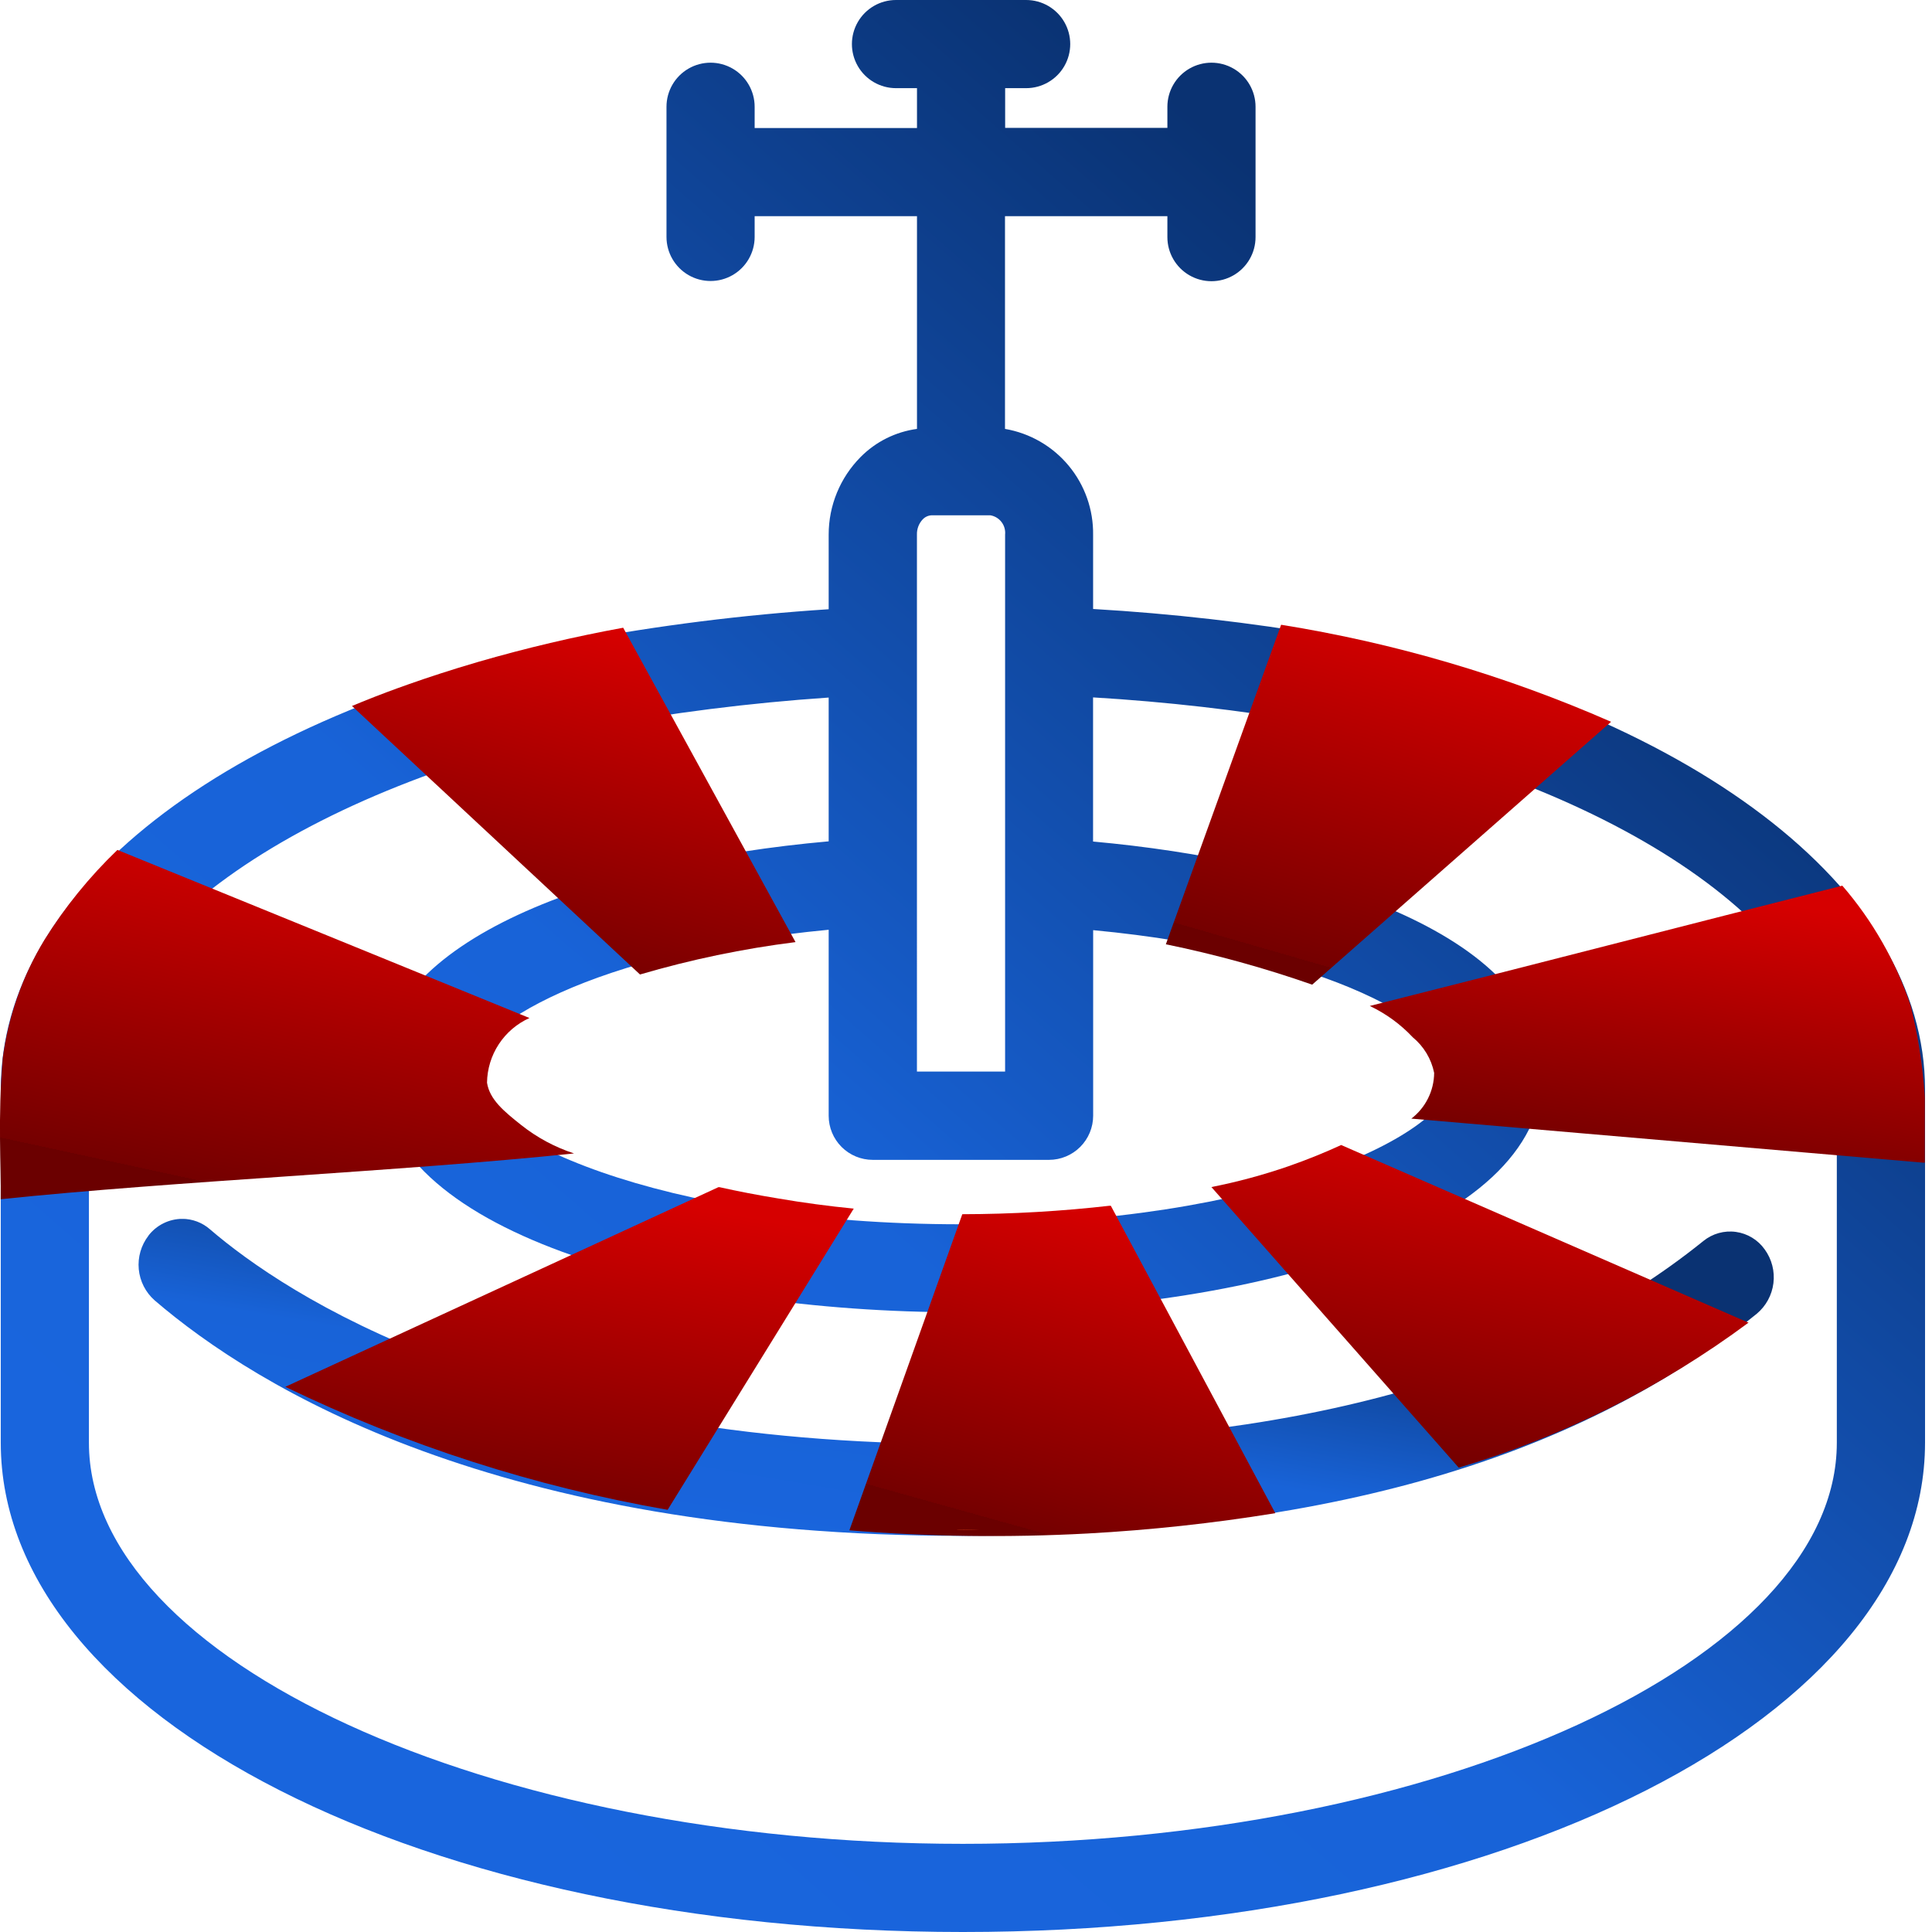
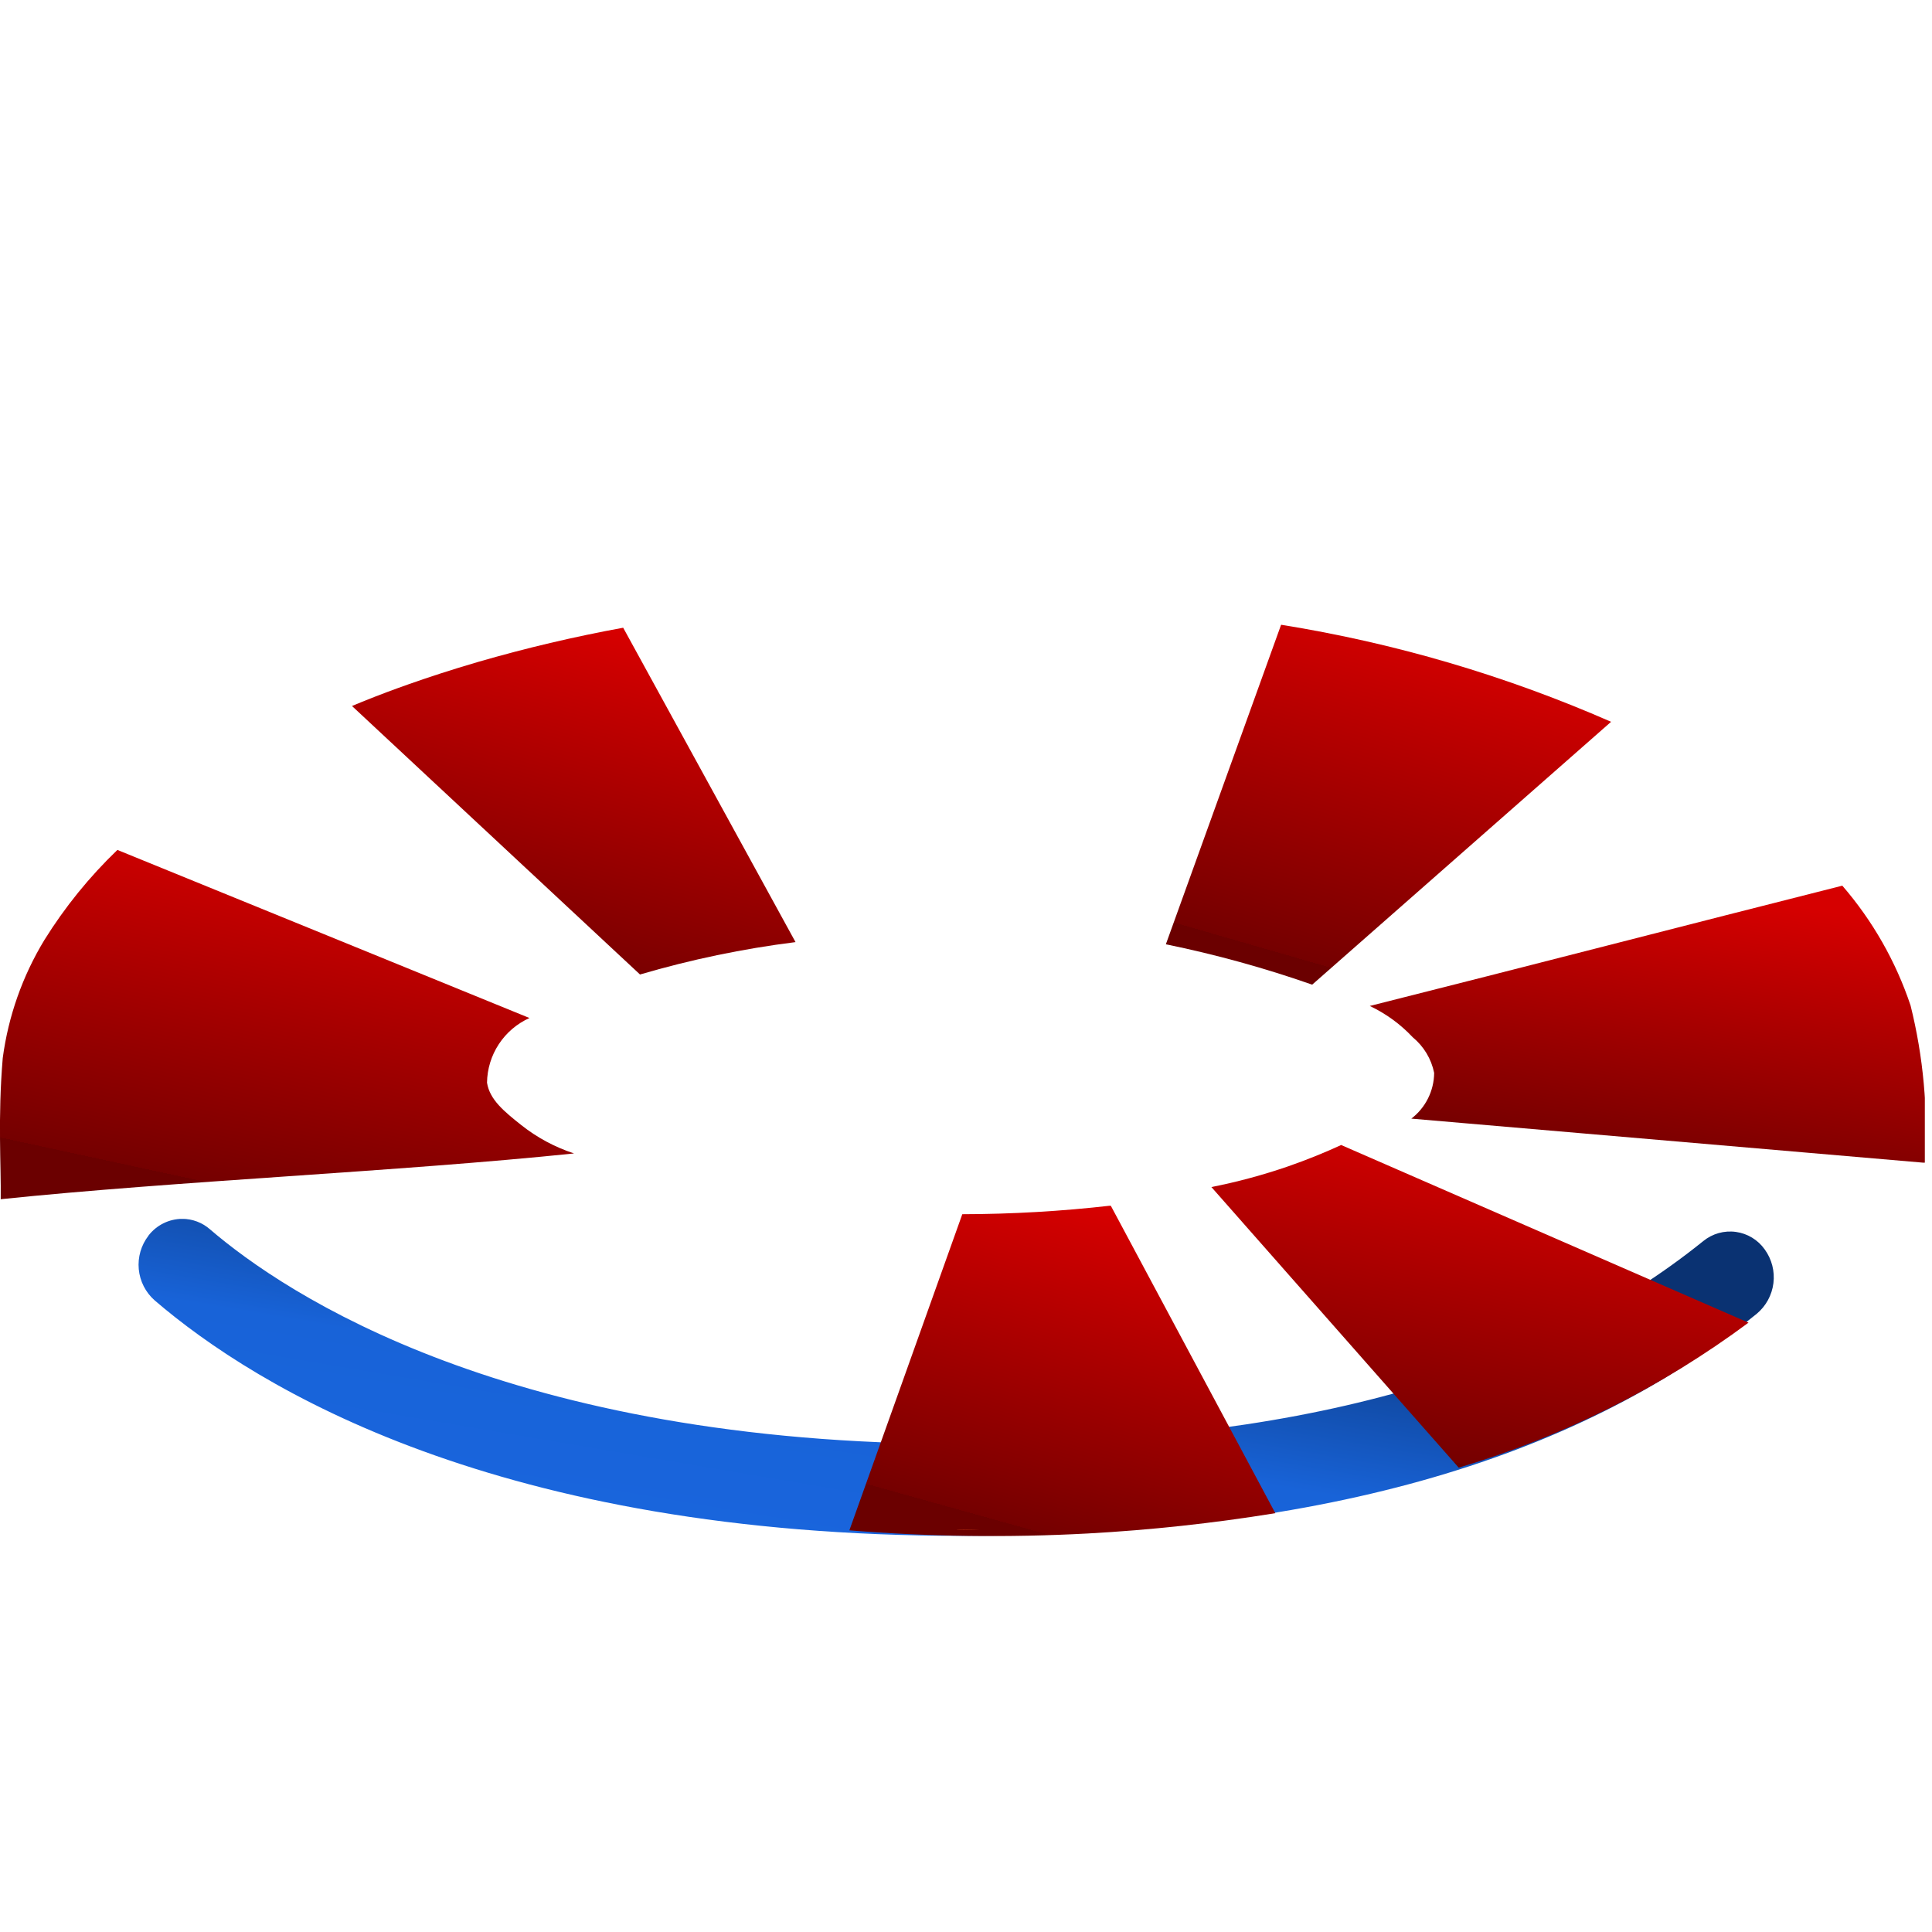
<svg xmlns="http://www.w3.org/2000/svg" xmlns:xlink="http://www.w3.org/1999/xlink" width="38" height="38" viewBox="0 0 38 38">
  <defs>
    <clipPath id="m35eeefqyd">
-       <path data-name="Контур 2986" d="M9.206 21.121c0-.93 2.516-2.4 7.094-2.834v3.659a.867.867 0 0 0 .868.867h3.467a.869.869 0 0 0 .867-.868v-3.65c4.63.437 7.1 1.906 7.1 2.83 0 1.206-3.776 2.955-9.7 2.955s-9.7-1.749-9.7-2.955m21.13 0c0-2.8-4.707-4.2-8.832-4.573v-2.835a39.544 39.544 0 0 1 4.294.492c6.137 1.259 10.274 4.127 10.335 7.153v7.014c0 4.277-7.872 7.89-17.189 7.89s-17.19-3.613-17.19-7.89v-6.941c0-2.961 3.987-5.826 9.9-7.127a40.357 40.357 0 0 1 4.65-.588v2.828c-4.517.4-8.829 1.929-8.829 4.573 0 3.078 5.751 4.69 11.433 4.69s11.432-1.611 11.432-4.69m-12.3-10.606a.42.42 0 0 1 .114-.3.258.258 0 0 1 .18-.08h1.149a.35.35 0 0 1 .291.38v10.561h-1.734zM17.624 0a.867.867 0 0 0 0 1.734h.413v.784h-3.193V2.1a.867.867 0 0 0-1.734 0v2.56a.867.867 0 0 0 1.734 0v-.408h3.193v4.184a1.923 1.923 0 0 0-1.11.554 2.164 2.164 0 0 0-.627 1.525v1.468a41.8 41.8 0 0 0-5 .628C4.344 14.14.021 17.517.016 21.427v6.948C.016 33.773 8.328 38 18.94 38s18.924-4.227 18.924-9.624V21.43c0-3.957-4.6-7.459-11.746-8.924a41.73 41.73 0 0 0-4.617-.528v-1.456a2.085 2.085 0 0 0-1.733-2.086V4.252h3.194v.412a.867.867 0 0 0 1.734 0V2.1a.867.867 0 0 0-1.734 0v.415h-3.191v-.781h.413a.867.867 0 0 0 0-1.734z" transform="translate(-.016)" style="fill:url(#hwdzs0hoea)" />
-     </clipPath>
+       </clipPath>
    <clipPath id="eb3hxkx0ne">
      <path data-name="Контур 2987" d="M3.188 27.982a.934.934 0 0 0 .121 1.271c2.014 1.729 6.756 4.632 15.889 4.632 6.871 0 11.981-1.429 15.622-4.367a.934.934 0 0 0 .158-1.266.834.834 0 0 0-1.207-.166c-3.33 2.687-8.1 3.992-14.573 3.992-8.92 0-13.32-2.951-14.8-4.222a.829.829 0 0 0-.545-.206.845.845 0 0 0-.666.331" transform="translate(-2.993 -27.651)" style="fill:url(#hwdzs0hoea)" />
    </clipPath>
    <clipPath id="sze803sp4f">
      <path data-name="Прямоугольник 5973" style="stroke:transparent;fill:url(#xgtmzmakab)" d="M0 0h10.566v6.346H0z" />
    </clipPath>
    <clipPath id="5g6lods9rg">
      <path data-name="Контур 2988" d="m27.908 26.806 4.865 5.52a18.343 18.343 0 0 0 5.7-2.852l-8.012-3.494c-.313.144-.661.287-1.041.419a11.419 11.419 0 0 1-1.512.408" transform="translate(-27.908 -25.98)" style="stroke:transparent;fill:url(#xgtmzmakab)" />
    </clipPath>
    <clipPath id="jfq2omnx9h">
      <path data-name="Прямоугольник 5975" style="stroke:transparent;fill:url(#xgtmzmakab)" d="M0 0h10.917v5.448H0z" />
    </clipPath>
    <clipPath id="easlnagibi">
      <path data-name="Контур 2989" d="M41.968 22.425a6.993 6.993 0 0 0-1.342-2.356c-3.045.769-6.25 1.6-9.294 2.366a2.8 2.8 0 0 1 .845.616 1.222 1.222 0 0 1 .421.7 1.145 1.145 0 0 1-.449.9l10.1.869a10.139 10.139 0 0 0-.28-3.092" transform="translate(-31.332 -20.069)" style="stroke:transparent;fill:url(#xgtmzmakab)" />
    </clipPath>
    <clipPath id="sbojxfh42j">
      <path data-name="Прямоугольник 5977" style="stroke:transparent;fill:url(#xgtmzmakab)" d="M0 0h8.378v6.496H0z" />
    </clipPath>
    <clipPath id="ygkng9onxk">
      <path data-name="Контур 2990" d="M19.335 33.749a35.05 35.05 0 0 0 4.684.062 34.875 34.875 0 0 0 3.694-.4l-3.237-6.049a26.115 26.115 0 0 1-2.92.169z" transform="translate(-19.335 -27.365)" style="stroke:transparent;fill:url(#xgtmzmakab)" />
    </clipPath>
    <clipPath id="xseg7hhdhl">
-       <path data-name="Прямоугольник 5979" style="stroke:transparent;fill:url(#xgtmzmakab)" d="M0 0h11.181v6.349H0z" />
+       <path data-name="Прямоугольник 5979" style="stroke:transparent;fill:url(#xgtmzmakab)" d="M0 0h11.181H0z" />
    </clipPath>
    <clipPath id="etam7syjom">
      <path data-name="Контур 2991" d="m13.685 33.285 3.662-5.927a20.811 20.811 0 0 1-1.488-.2q-.61-.1-1.167-.225l-8.525 3.93a28.458 28.458 0 0 0 7.518 2.419" transform="translate(-6.167 -26.936)" style="stroke:transparent;fill:url(#xgtmzmakab)" />
    </clipPath>
    <clipPath id="jdo90t7btn">
      <path data-name="Прямоугольник 5981" style="stroke:transparent;fill:url(#xgtmzmakab)" d="M0 0h11.288v6.869H0z" />
    </clipPath>
    <clipPath id="cwyq751imo">
      <path data-name="Контур 2992" d="M11.288 25.269a3.35 3.35 0 0 1-1.034-.556c-.337-.268-.623-.5-.675-.835a1.416 1.416 0 0 1 .835-1.272C7.727 21.512 5 20.394 2.309 19.3a9.183 9.183 0 0 0-1.437 1.773 6 6 0 0 0-.818 2.32c-.1 1.192-.03 2.111-.04 2.777 3.458-.359 7.818-.542 11.274-.9" transform="translate(0 -19.301)" style="stroke:transparent;fill:url(#xgtmzmakab)" />
    </clipPath>
    <clipPath id="692mle8ilp">
      <path data-name="Прямоугольник 5983" style="stroke:transparent;fill:url(#xgtmzmakab)" d="M0 0h8.728v6.821H0z" />
    </clipPath>
    <clipPath id="g67hmt9f7q">
      <path data-name="Контур 2993" d="M13.354 14.252a28.956 28.956 0 0 0-2.856.673c-1.074.313-1.859.618-2.041.689s-.334.134-.44.178l5.665 5.281a19.476 19.476 0 0 1 3.059-.637l-3.39-6.184" transform="translate(-8.016 -14.252)" style="stroke:transparent;fill:url(#xgtmzmakab)" />
    </clipPath>
    <clipPath id="stgv7nfglr">
      <path data-name="Прямоугольник 5985" style="stroke:transparent;fill:url(#xgtmzmakab)" d="M0 0h8.757v7.076H0z" />
    </clipPath>
    <clipPath id="8dhxm0y2os">
      <path data-name="Контур 2994" d="m28.825 14.193-2.266 6.283a22.142 22.142 0 0 1 2.878.794l5.879-5.17a26.687 26.687 0 0 0-6.491-1.909" transform="translate(-26.559 -14.193)" style="stroke:transparent;fill:url(#xgtmzmakab)" />
    </clipPath>
    <clipPath id="ajc4u39ezt">
      <path data-name="Прямоугольник 5987" style="fill:none" d="M0 0h.546v.01H0z" />
    </clipPath>
    <clipPath id="rgduotjgru">
      <path data-name="Контур 2995" d="M21.558 34.44h.121c.144 0 .282-.008.424-.01-.179 0-.36.006-.545.007" transform="translate(-21.558 -34.433)" style="fill:none" />
    </clipPath>
    <clipPath id="7p66ark7cv">
-       <path data-name="Прямоугольник 5989" style="fill:none" d="M0 0h.256v.014H0z" />
-     </clipPath>
+       </clipPath>
    <clipPath id="wh5w0j6ydw">
      <path data-name="Контур 2996" d="m19.592 34.392-.257-.013.257.013" transform="translate(-19.335 -34.379)" style="fill:none" />
    </clipPath>
    <linearGradient id="hwdzs0hoea" x1=".846" y1=".262" x2=".251" y2=".943" gradientUnits="objectBoundingBox">
      <stop offset="0" stop-color="#0a3272" />
      <stop offset=".595" stop-color="#1863d8" />
      <stop offset="1" stop-color="#1965dd" />
    </linearGradient>
    <linearGradient id="xgtmzmakab" x1=".823" y1=".094" x2=".5" y2="1" gradientUnits="objectBoundingBox">
      <stop offset="0" stop-color="#d60000" />
      <stop offset="1" stop-color="#750000" />
      <stop offset="1" stop-color="#6b0000" />
    </linearGradient>
    <linearGradient id="yxzd412evc" x1="-35.99" y1="823.086" x2="-34.322" y2="823.086" gradientUnits="objectBoundingBox">
      <stop offset="0" stop-color="#ffbe00" />
      <stop offset="1" stop-color="#e94e1b" />
    </linearGradient>
    <linearGradient id="da44duig7x" x1="-68.563" y1="650.648" x2="-65.017" y2="650.648" xlink:href="#yxzd412evc" />
  </defs>
  <g data-name="Сгруппировать 5252">
    <g data-name="Сгруппировать 4766">
      <g data-name="Сгруппировать 4718" style="mix-blend-mode:multiply;isolation:isolate">
        <g data-name="Сгруппировать 4717" transform="translate(.015)" style="clip-path:url(#m35eeefqyd)">
          <path data-name="Прямоугольник 5970" style="fill:url(#hwdzs0hoea)" d="M0 0h37.851v38H0z" />
        </g>
      </g>
      <g data-name="Сгруппировать 4720" style="mix-blend-mode:multiply;isolation:isolate">
        <g data-name="Сгруппировать 4719" transform="translate(2.725 23.974)" style="clip-path:url(#eb3hxkx0ne)">
          <path data-name="Прямоугольник 5971" transform="translate(-.106)" style="fill:url(#hwdzs0hoea)" d="M0 0h32.38v6.234H0z" />
        </g>
      </g>
      <g data-name="Сгруппировать 4725" style="mix-blend-mode:multiply;isolation:isolate">
        <g data-name="Сгруппировать 4724">
          <g data-name="Сгруппировать 4723" style="clip-path:url(#sze803sp4f)" transform="translate(23.826 22.521)">
            <g data-name="Сгруппировать 4722">
              <g data-name="Сгруппировать 4721" style="clip-path:url(#5g6lods9rg)">
                <path data-name="Прямоугольник 5972" style="stroke:transparent;fill:url(#xgtmzmakab)" d="M0 0h10.565v6.346H0z" />
              </g>
            </g>
          </g>
        </g>
      </g>
      <g data-name="Сгруппировать 4730" style="mix-blend-mode:multiply;isolation:isolate">
        <g data-name="Сгруппировать 4729">
          <g data-name="Сгруппировать 4728" style="clip-path:url(#jfq2omnx9h)" transform="translate(26.942 17.421)">
            <g data-name="Сгруппировать 4727">
              <g data-name="Сгруппировать 4726" style="clip-path:url(#easlnagibi)" transform="translate(0 -.001)">
                <path data-name="Прямоугольник 5974" style="stroke:transparent;fill:url(#xgtmzmakab)" d="M0 0h11.043v5.448H0z" />
              </g>
            </g>
          </g>
        </g>
      </g>
      <g data-name="Сгруппировать 4735" style="mix-blend-mode:multiply;isolation:isolate">
        <g data-name="Сгруппировать 4734">
          <g data-name="Сгруппировать 4733" style="clip-path:url(#sbojxfh42j)" transform="translate(16.706 23.716)">
            <g data-name="Сгруппировать 4732">
              <g data-name="Сгруппировать 4731" style="clip-path:url(#ygkng9onxk)">
                <path data-name="Прямоугольник 5976" style="stroke:transparent;fill:url(#xgtmzmakab)" d="M0 0h8.378v6.538H0z" />
              </g>
            </g>
          </g>
        </g>
      </g>
      <g data-name="Сгруппировать 4740" style="mix-blend-mode:multiply;isolation:isolate">
        <g data-name="Сгруппировать 4739">
          <g data-name="Сгруппировать 4738" style="clip-path:url(#xseg7hhdhl)" transform="translate(5.612 23.35)">
            <g data-name="Сгруппировать 4737">
              <g data-name="Сгруппировать 4736" style="clip-path:url(#etam7syjom)">
                <path data-name="Прямоугольник 5978" style="stroke:transparent;fill:url(#xgtmzmakab)" d="M0 0h11.18v6.349H0z" />
              </g>
            </g>
          </g>
        </g>
      </g>
      <g data-name="Сгруппировать 4745" style="mix-blend-mode:multiply;isolation:isolate">
        <g data-name="Сгруппировать 4744">
          <g data-name="Сгруппировать 4743" style="clip-path:url(#jdo90t7btn)" transform="translate(0 16.718)">
            <g data-name="Сгруппировать 4742">
              <g data-name="Сгруппировать 4741" style="clip-path:url(#cwyq751imo)">
                <path data-name="Прямоугольник 5980" transform="translate(-.044)" style="stroke:transparent;fill:url(#xgtmzmakab)" d="M0 0h11.333v6.869H0z" />
              </g>
            </g>
          </g>
        </g>
      </g>
      <g data-name="Сгруппировать 4750" style="mix-blend-mode:multiply;isolation:isolate">
        <g data-name="Сгруппировать 4749">
          <g data-name="Сгруппировать 4748" style="clip-path:url(#692mle8ilp)" transform="translate(6.922 12.346)">
            <g data-name="Сгруппировать 4747">
              <g data-name="Сгруппировать 4746" style="clip-path:url(#g67hmt9f7q)">
                <path data-name="Прямоугольник 5982" style="stroke:transparent;fill:url(#xgtmzmakab)" d="M0 0h8.728v6.821H0z" />
              </g>
            </g>
          </g>
        </g>
      </g>
      <g data-name="Сгруппировать 4755" style="mix-blend-mode:multiply;isolation:isolate">
        <g data-name="Сгруппировать 4754">
          <g data-name="Сгруппировать 4753" style="clip-path:url(#stgv7nfglr)" transform="translate(22.931 12.29)">
            <g data-name="Сгруппировать 4752">
              <g data-name="Сгруппировать 4751" style="clip-path:url(#8dhxm0y2os)">
                <path data-name="Прямоугольник 5984" style="stroke:transparent;fill:url(#xgtmzmakab)" d="M0 0h8.757v7.076H0z" />
              </g>
            </g>
          </g>
        </g>
      </g>
      <g data-name="Сгруппировать 4760" style="mix-blend-mode:multiply;isolation:isolate">
        <g data-name="Сгруппировать 4759">
          <g data-name="Сгруппировать 4758" style="clip-path:url(#ajc4u39ezt)" transform="translate(18.827 30.087)">
            <g data-name="Сгруппировать 4757">
              <g data-name="Сгруппировать 4756" style="clip-path:url(#rgduotjgru)">
                <path data-name="Прямоугольник 5986" style="fill:url(#yxzd412evc)" d="M0 0h.545v.01H0z" />
              </g>
            </g>
          </g>
        </g>
      </g>
      <g data-name="Сгруппировать 4765" style="mix-blend-mode:multiply;isolation:isolate">
        <g data-name="Сгруппировать 4764">
          <g data-name="Сгруппировать 4763" style="clip-path:url(#7p66ark7cv)" transform="translate(16.891 30.04)">
            <g data-name="Сгруппировать 4762">
              <g data-name="Сгруппировать 4761" style="clip-path:url(#wh5w0j6ydw)">
                <path data-name="Прямоугольник 5988" style="fill:url(#da44duig7x)" d="M0 0h.257v.013H0z" />
              </g>
            </g>
          </g>
        </g>
      </g>
      <path data-name="Прямоугольник 5990" style="fill:none" d="M0 0h37.865v38H0z" />
      <path data-name="Прямоугольник 5991" style="fill:none" d="M0 0h37.865v38H0z" />
    </g>
  </g>
</svg>